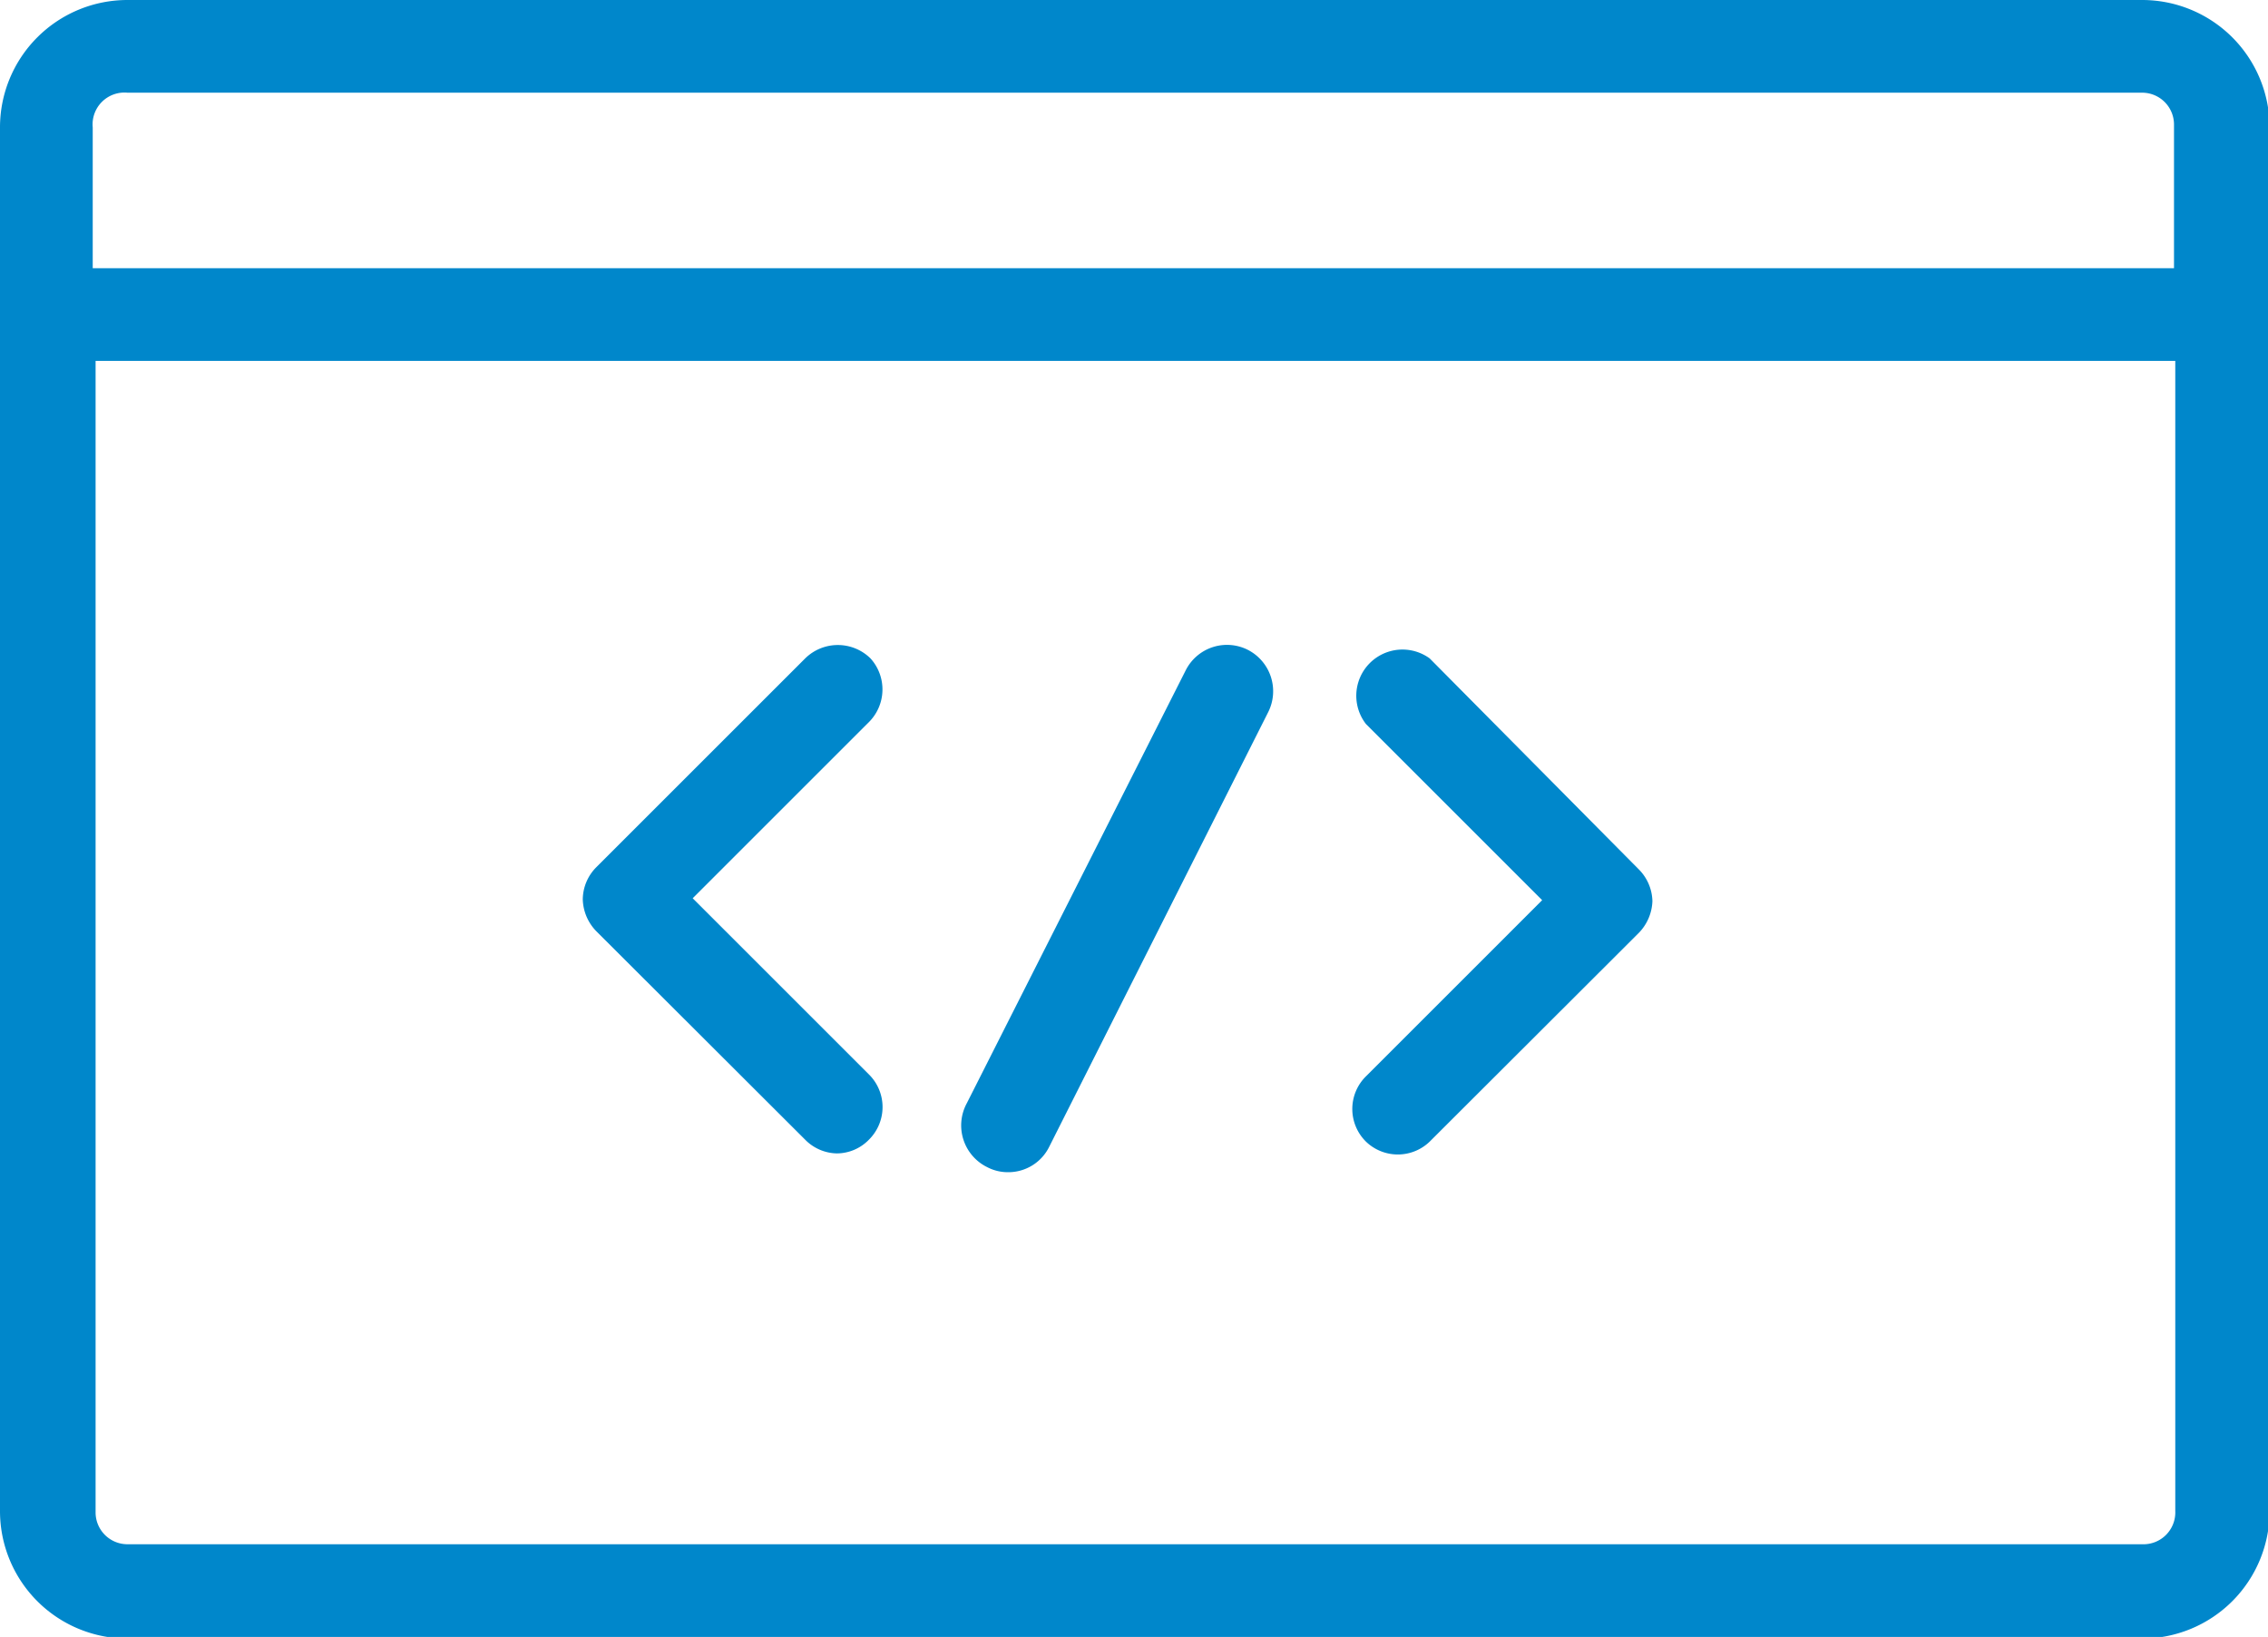
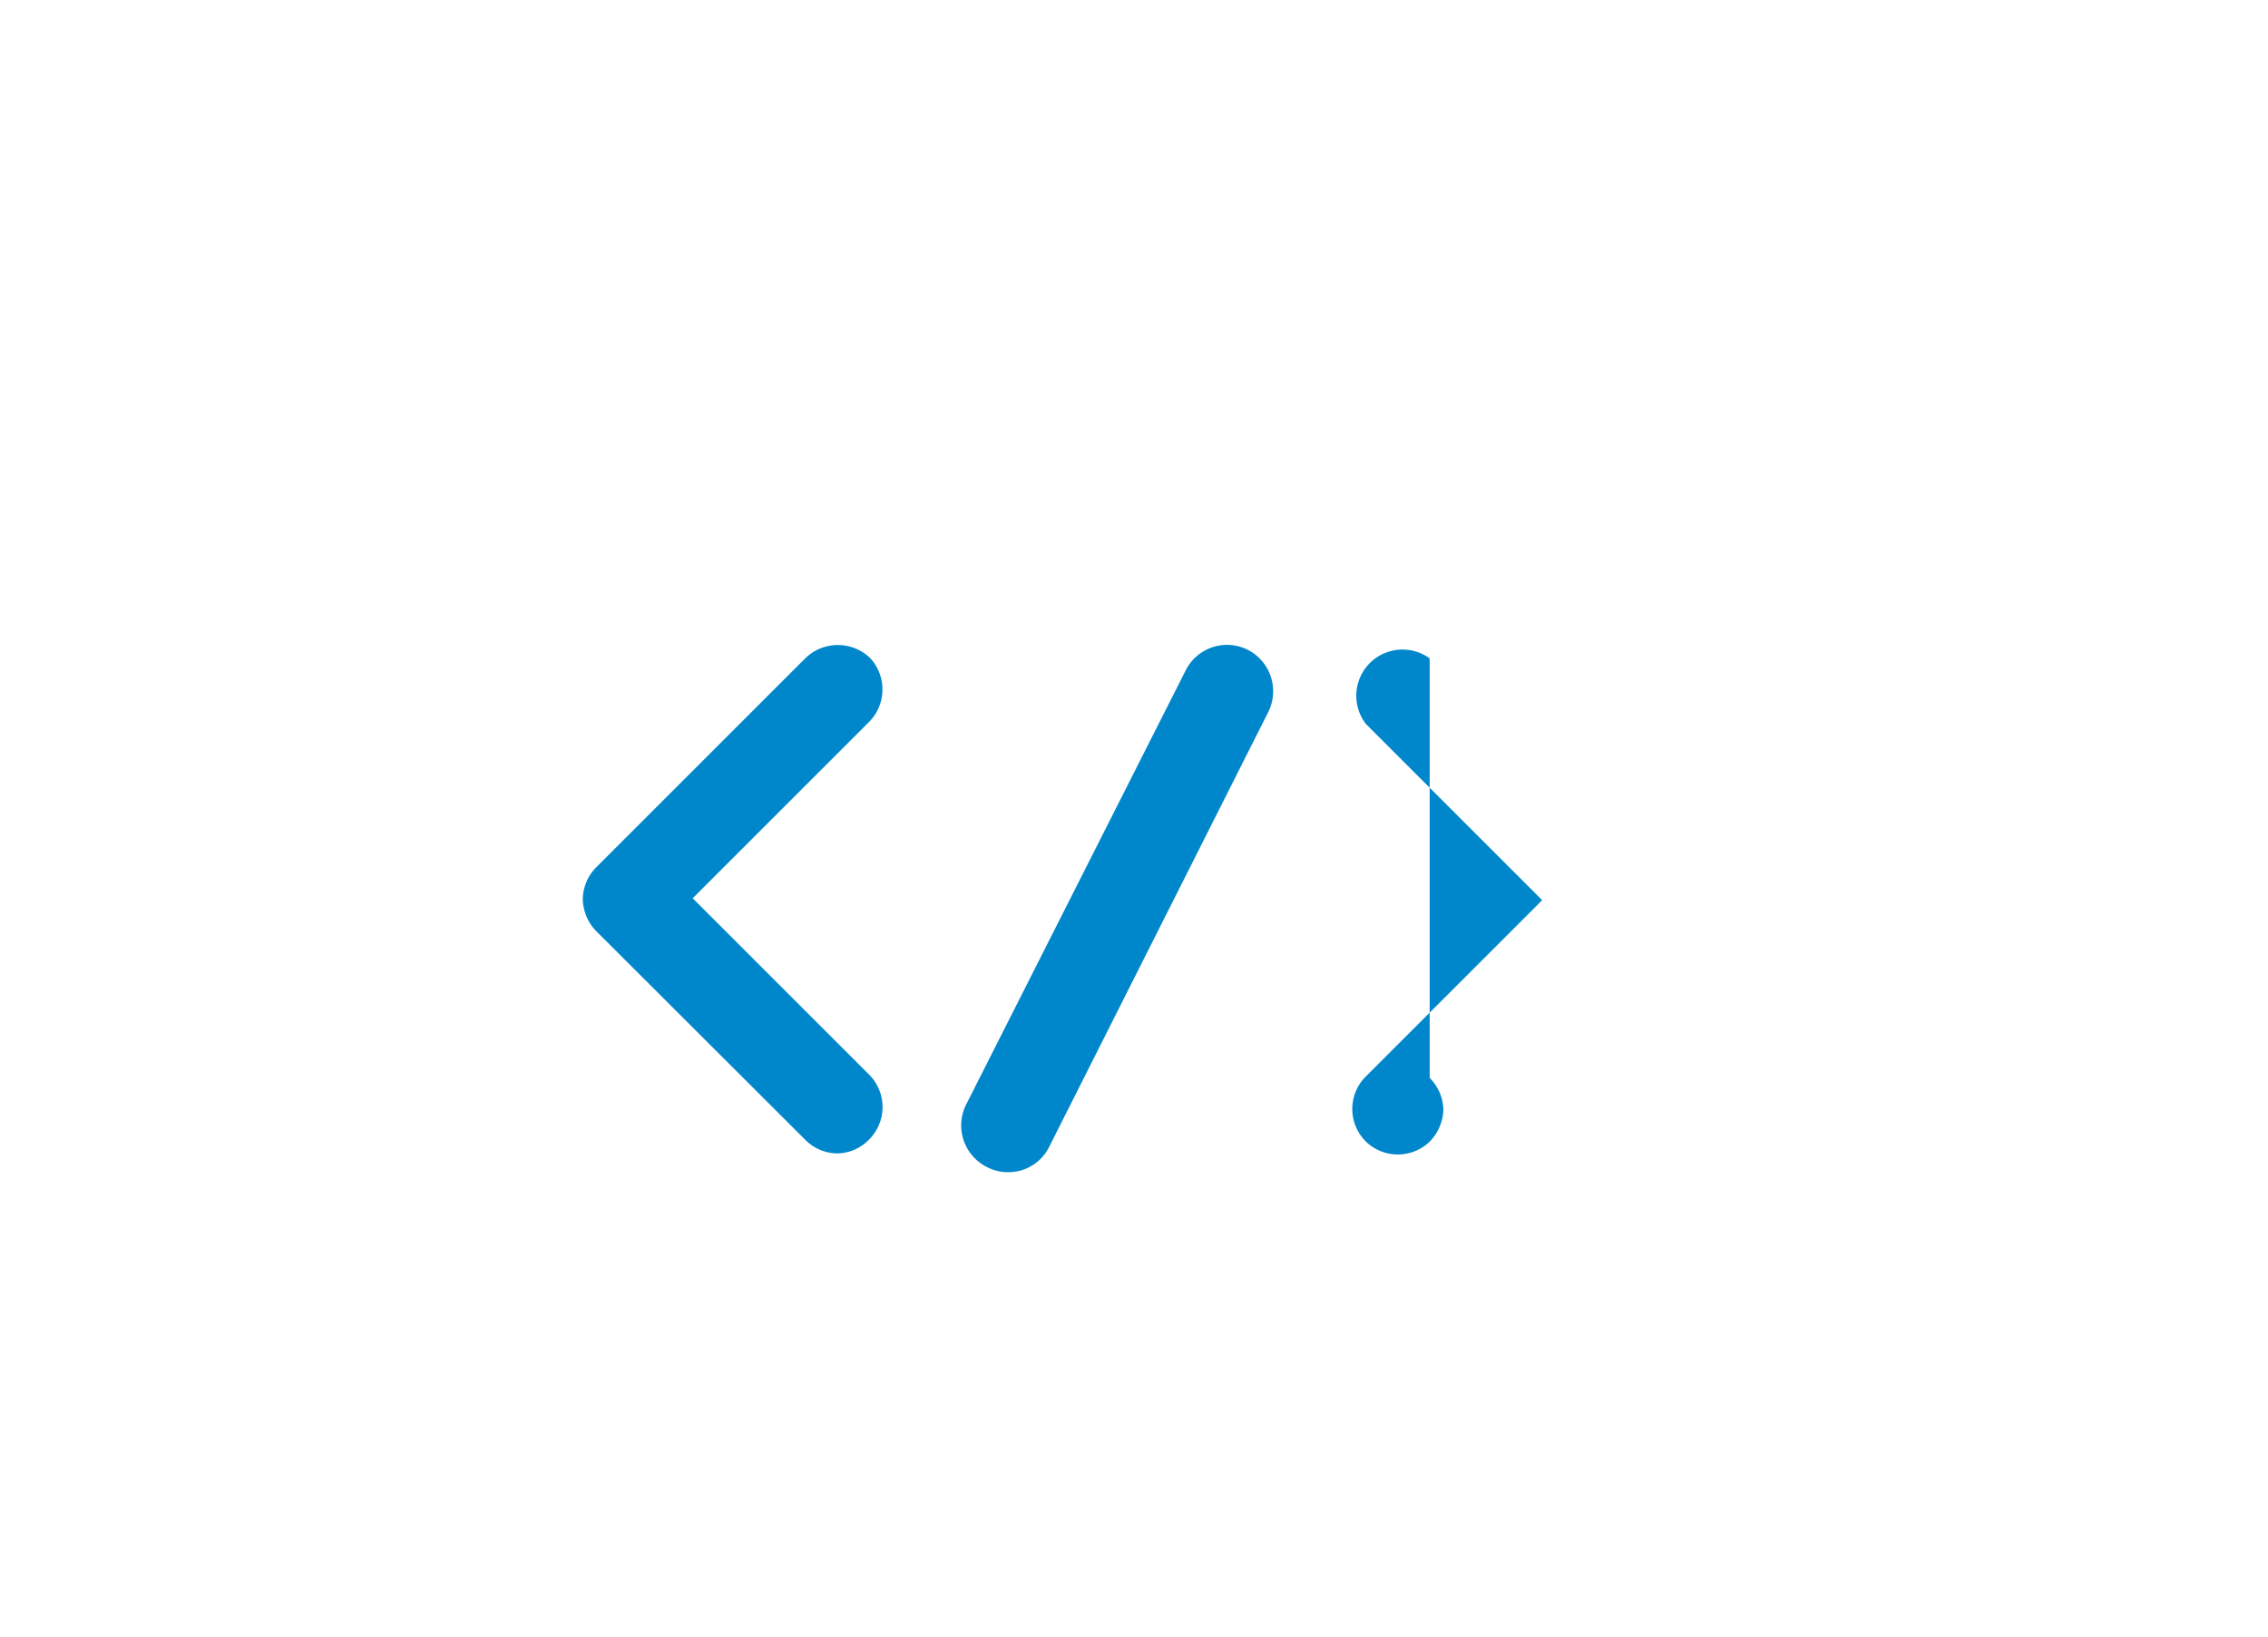
<svg xmlns="http://www.w3.org/2000/svg" viewBox="0 0 71.18 51.39">
  <defs>
    <style>.cls-1{fill:#0087cb;}</style>
  </defs>
  <g id="Layer_2" data-name="Layer 2">
    <g id="D1_-_NLT_Capabilities_Overview" data-name="D1 - NLT Capabilities Overview">
-       <path class="cls-1" d="M67.23,0H4A4,4,0,0,0,0,4V47.44a4,4,0,0,0,4,4H67.23a4,4,0,0,0,4-4V4A4,4,0,0,0,67.23,0ZM4,2.91H67.23a1,1,0,0,1,1,1V8.42H2.91V4A1,1,0,0,1,4,2.91ZM67.23,48.48H4a1,1,0,0,1-1-1V11.33H68.27V47.44A1,1,0,0,1,67.23,48.48Z" />
      <path class="cls-1" d="M27.32,20.67a1.46,1.46,0,0,0-2.05,0l-6.56,6.56a1.45,1.45,0,0,0-.42,1,1.49,1.49,0,0,0,.42,1l6.56,6.55a1.43,1.43,0,0,0,1,.43,1.41,1.41,0,0,0,1-.43,1.44,1.44,0,0,0,0-2.05l-5.53-5.53,5.53-5.53A1.45,1.45,0,0,0,27.32,20.67Z" />
-       <path class="cls-1" d="M44.87,20.67a1.45,1.45,0,0,0-2,2.06l5.53,5.53-5.53,5.53a1.44,1.44,0,0,0,0,2.05,1.44,1.44,0,0,0,2,0l6.56-6.55a1.5,1.5,0,0,0,.43-1,1.46,1.46,0,0,0-.43-1Z" />
+       <path class="cls-1" d="M44.87,20.67a1.45,1.45,0,0,0-2,2.06l5.53,5.53-5.53,5.53a1.44,1.44,0,0,0,0,2.05,1.44,1.44,0,0,0,2,0a1.5,1.5,0,0,0,.43-1,1.46,1.46,0,0,0-.43-1Z" />
      <path class="cls-1" d="M39.16,20.4a1.45,1.45,0,0,0-1.95.65L30.34,34.64a1.46,1.46,0,0,0,.64,2,1.4,1.4,0,0,0,.66.16,1.43,1.43,0,0,0,1.29-.8L39.8,22.36A1.46,1.46,0,0,0,39.16,20.4Z" />
    </g>
  </g>
</svg>